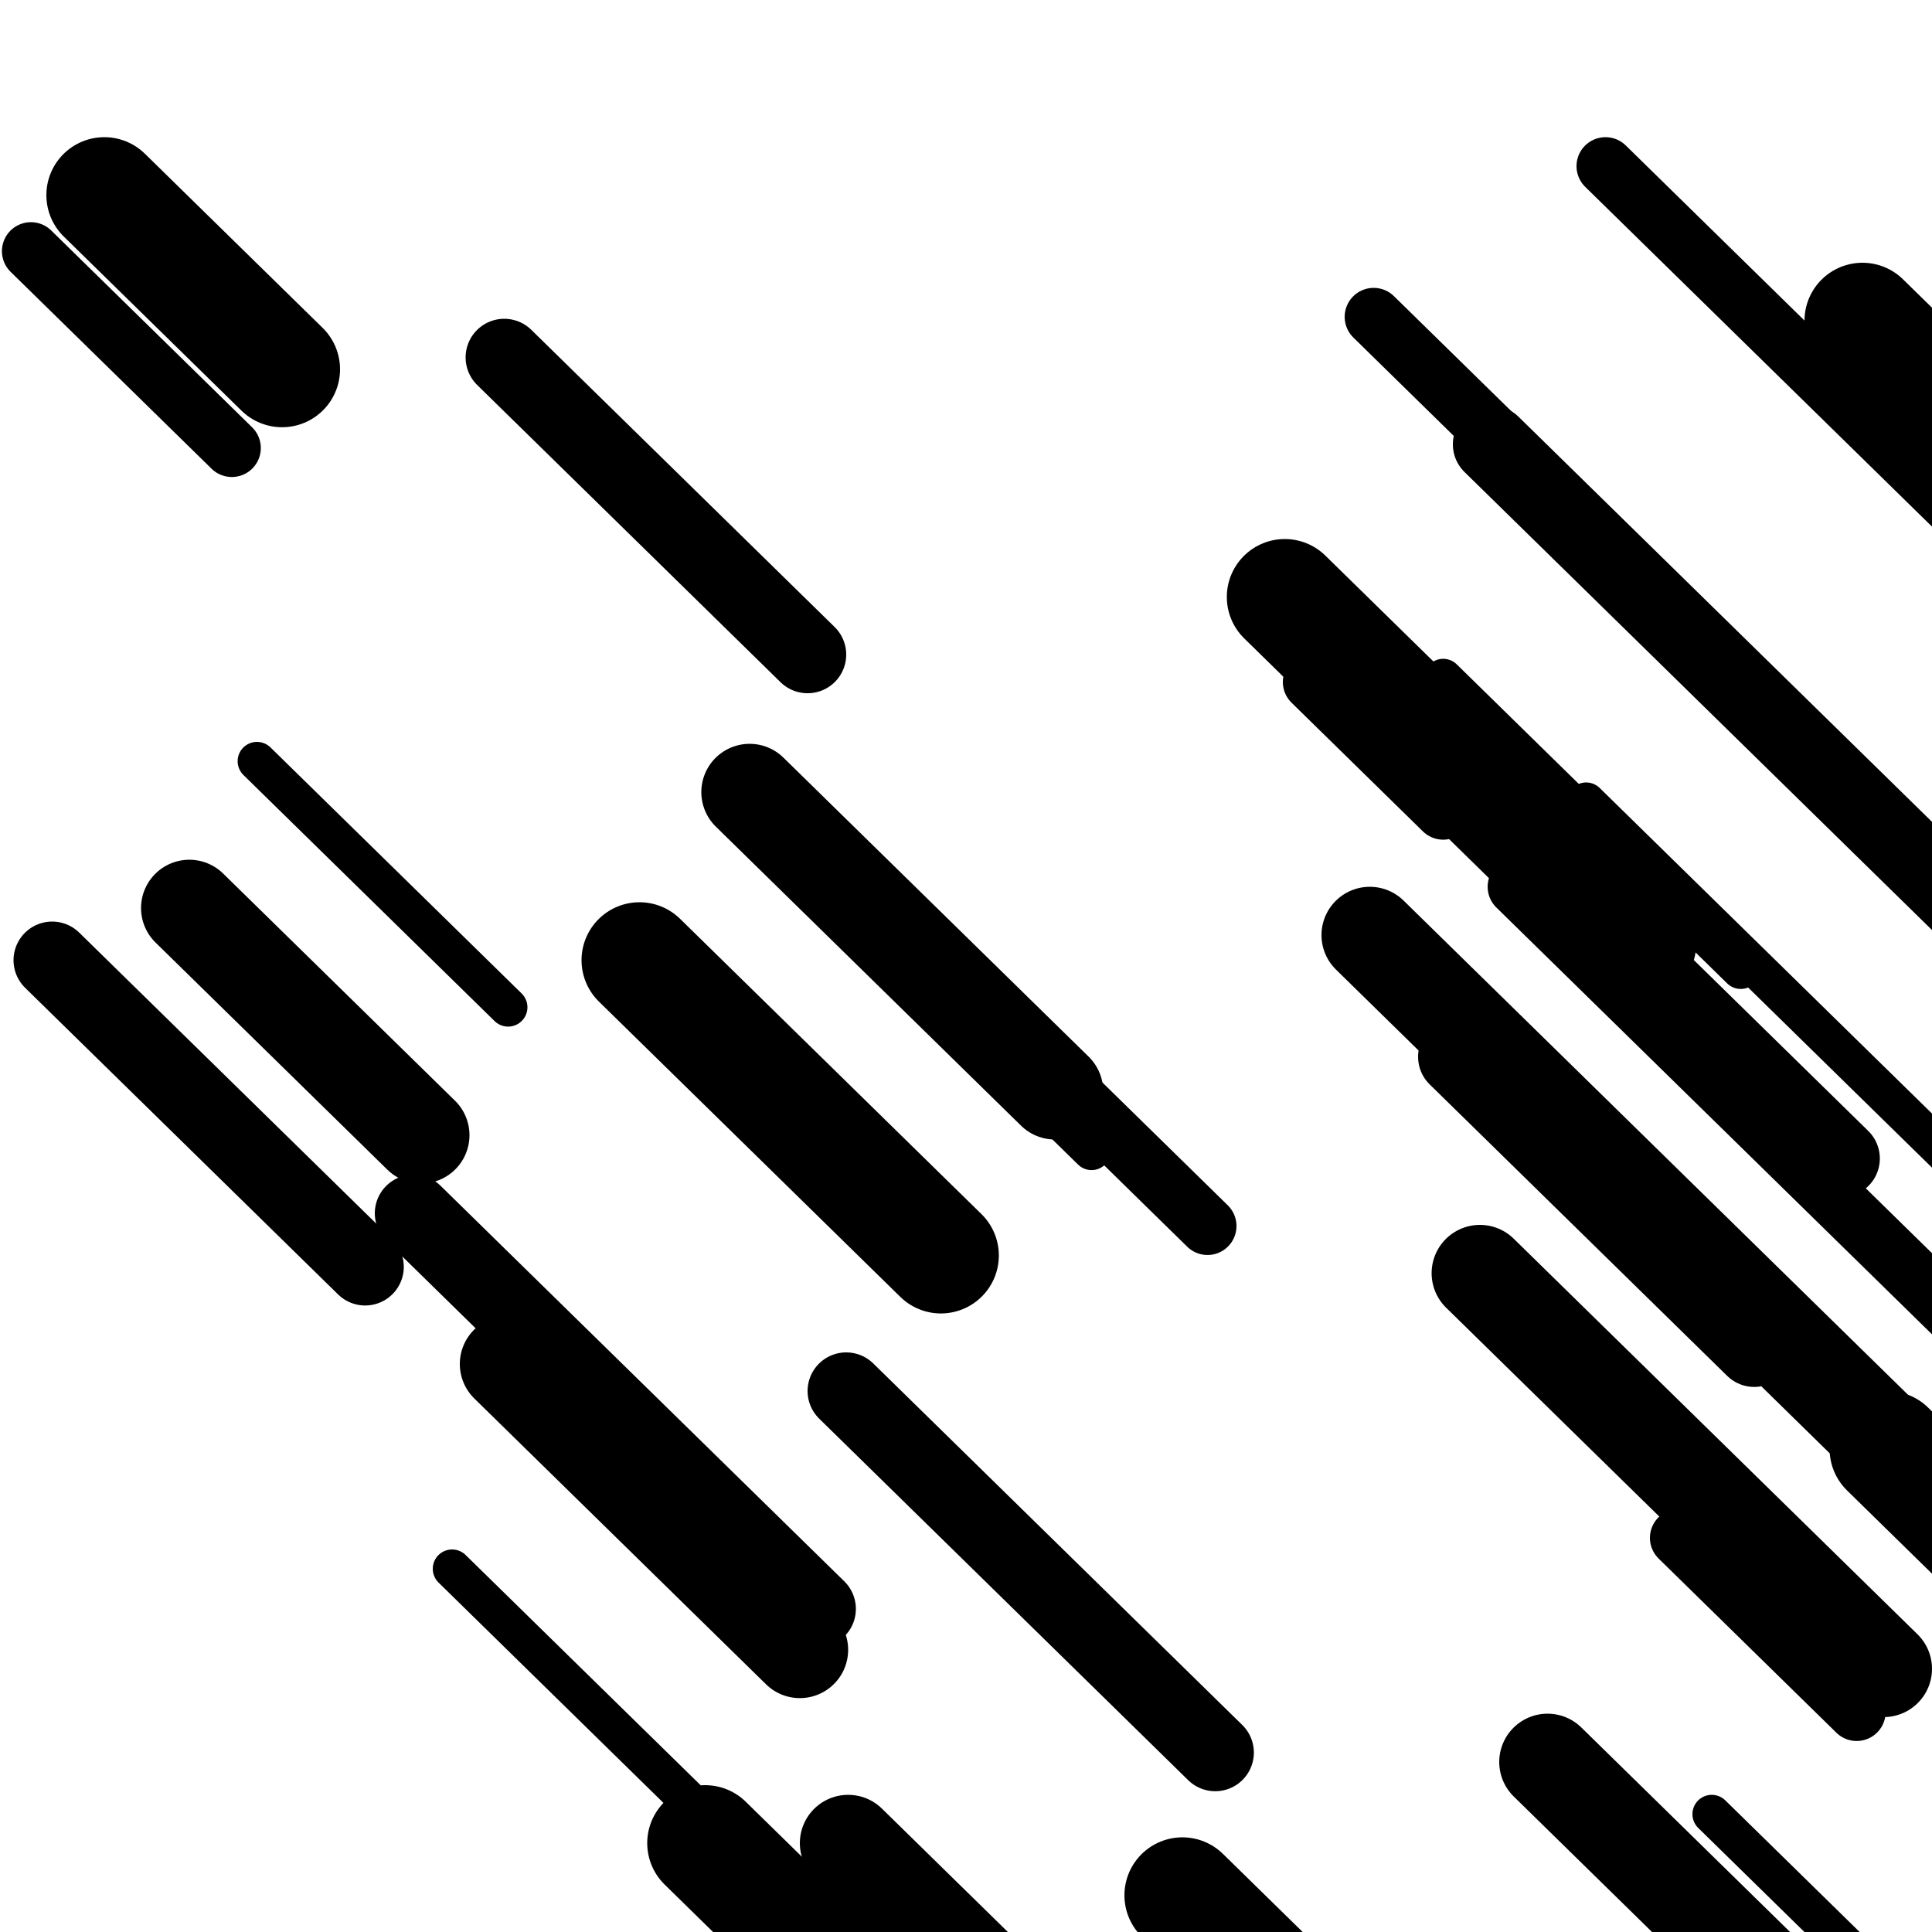
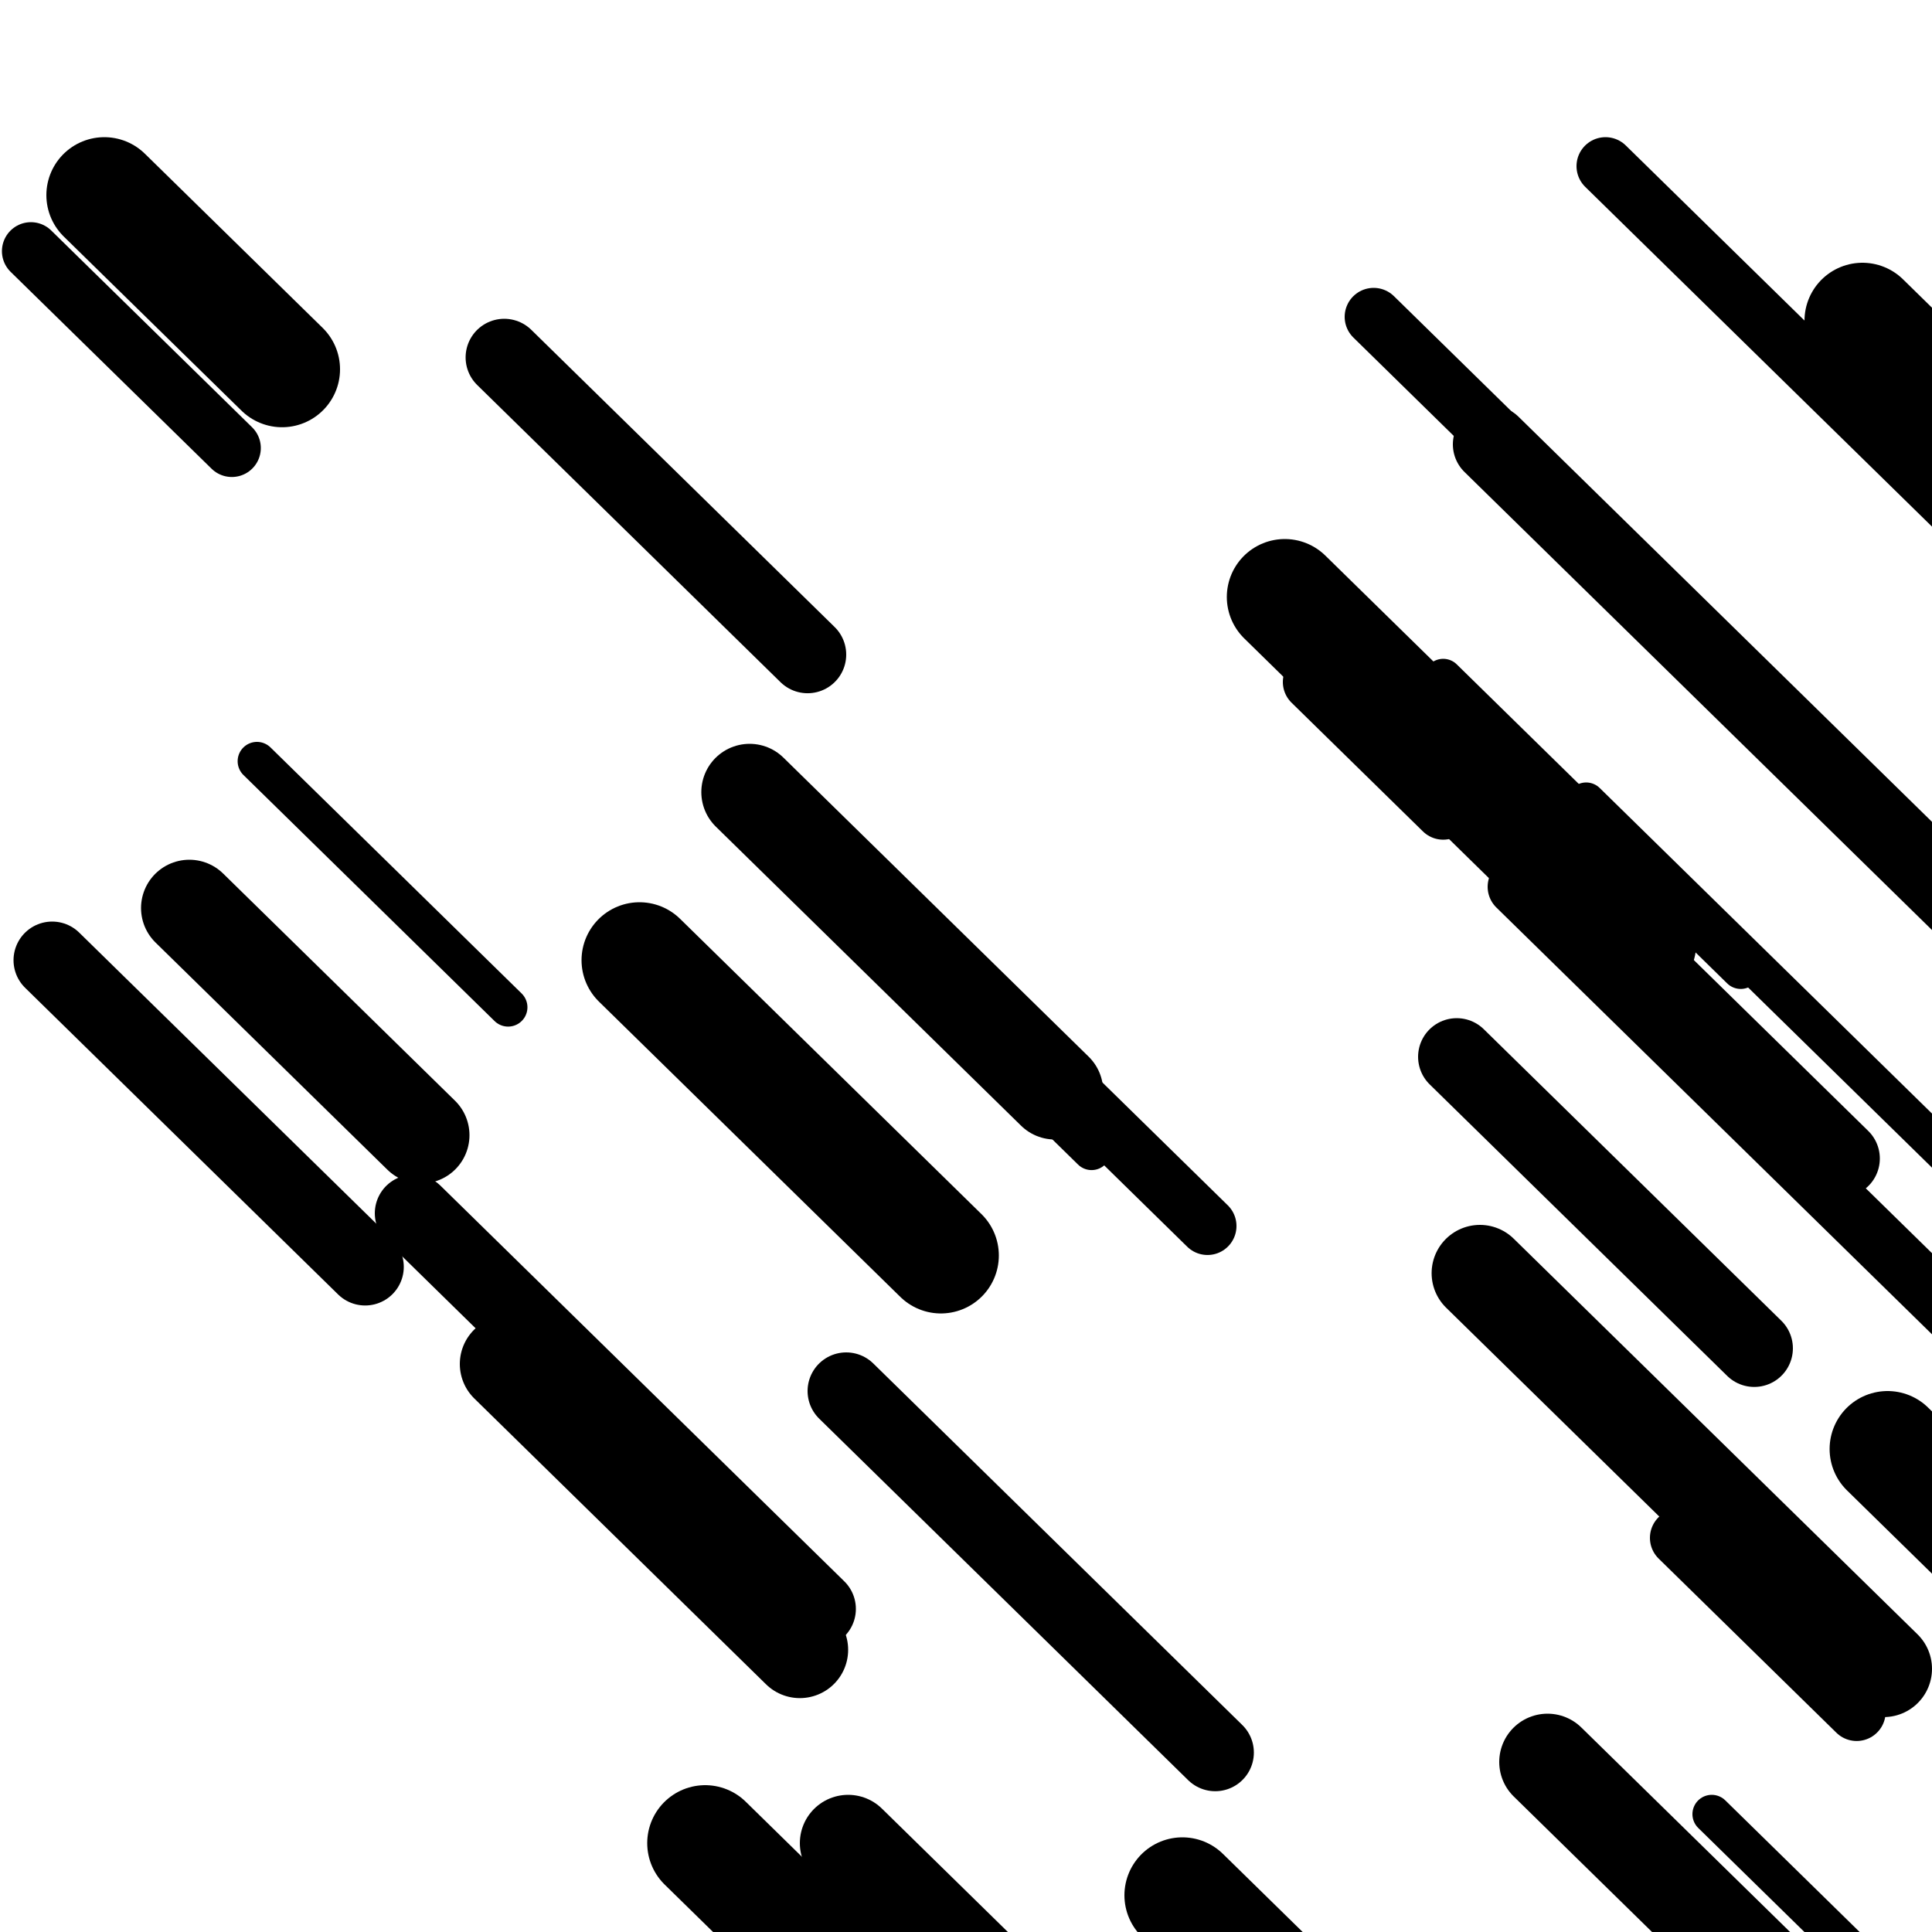
<svg xmlns="http://www.w3.org/2000/svg" viewBox="0 0 1000 1000" height="1000" width="1000">
  <rect x="0" y="0" width="1000" height="1000" fill="#ffffff" />
  <line opacity="0.8" x1="399" y1="433" x2="565" y2="595.637" stroke="hsl(22, 20%, 70%)" stroke-width="20" stroke-linecap="round" />
  <line opacity="0.8" x1="886" y1="939" x2="1170" y2="1217.246" stroke="hsl(342, 20%, 50%)" stroke-width="20" stroke-linecap="round" />
-   <line opacity="0.8" x1="234" y1="812" x2="566" y2="1137.274" stroke="hsl(172, 20%, 20%)" stroke-width="20" stroke-linecap="round" />
  <line opacity="0.8" x1="821" y1="415" x2="1057" y2="646.219" stroke="hsl(342, 20%, 50%)" stroke-width="20" stroke-linecap="round" />
  <line opacity="0.8" x1="747" y1="351" x2="901" y2="501.88" stroke="hsl(22, 20%, 70%)" stroke-width="20" stroke-linecap="round" />
  <line opacity="0.8" x1="133" y1="394" x2="263" y2="521.366" stroke="hsl(342, 20%, 50%)" stroke-width="20" stroke-linecap="round" />
  <line opacity="0.8" x1="457" y1="999" x2="741" y2="1277.246" stroke="hsl(342, 20%, 50%)" stroke-width="20" stroke-linecap="round" />
  <line opacity="0.8" x1="869" y1="796" x2="961" y2="886.136" stroke="hsl(2, 20%, 60%)" stroke-width="30" stroke-linecap="round" />
  <line opacity="0.8" x1="407" y1="421" x2="625" y2="634.583" stroke="hsl(2, 20%, 60%)" stroke-width="30" stroke-linecap="round" />
  <line opacity="0.8" x1="711" y1="164" x2="892" y2="341.333" stroke="hsl(342, 20%, 50%)" stroke-width="30" stroke-linecap="round" />
  <line opacity="0.8" x1="785" y1="459" x2="1125" y2="792.112" stroke="hsl(22, 20%, 70%)" stroke-width="30" stroke-linecap="round" />
  <line opacity="0.8" x1="16" y1="130" x2="120" y2="231.893" stroke="hsl(192, 20%, 30%)" stroke-width="30" stroke-linecap="round" />
  <line opacity="0.8" x1="831" y1="86" x2="1116" y2="365.226" stroke="hsl(2, 20%, 60%)" stroke-width="30" stroke-linecap="round" />
  <line opacity="0.8" x1="679" y1="353" x2="747" y2="419.622" stroke="hsl(192, 20%, 30%)" stroke-width="30" stroke-linecap="round" />
  <line opacity="0.8" x1="772" y1="230" x2="1104" y2="555.274" stroke="hsl(172, 20%, 20%)" stroke-width="40" stroke-linecap="round" />
  <line opacity="0.8" x1="261" y1="185" x2="418" y2="338.819" stroke="hsl(342, 20%, 50%)" stroke-width="40" stroke-linecap="round" />
  <line opacity="0.8" x1="754" y1="547" x2="908" y2="697.88" stroke="hsl(192, 20%, 30%)" stroke-width="40" stroke-linecap="round" />
  <line opacity="0.8" x1="438" y1="720" x2="629" y2="907.13" stroke="hsl(192, 20%, 30%)" stroke-width="40" stroke-linecap="round" />
  <line opacity="0.8" x1="837" y1="486" x2="953" y2="599.65" stroke="hsl(2, 20%, 60%)" stroke-width="40" stroke-linecap="round" />
  <line opacity="0.8" x1="27" y1="497" x2="189" y2="655.718" stroke="hsl(172, 20%, 20%)" stroke-width="40" stroke-linecap="round" />
  <line opacity="0.8" x1="214" y1="628" x2="423" y2="832.766" stroke="hsl(172, 20%, 20%)" stroke-width="40" stroke-linecap="round" />
  <line opacity="0.8" x1="388" y1="410" x2="546" y2="564.799" stroke="hsl(22, 20%, 70%)" stroke-width="50" stroke-linecap="round" />
  <line opacity="0.8" x1="801" y1="912" x2="1101" y2="1205.922" stroke="hsl(172, 20%, 20%)" stroke-width="50" stroke-linecap="round" />
  <line opacity="0.8" x1="263" y1="706" x2="414" y2="853.941" stroke="hsl(172, 20%, 20%)" stroke-width="50" stroke-linecap="round" />
-   <line opacity="0.8" x1="709" y1="484" x2="1017" y2="785.76" stroke="hsl(342, 20%, 50%)" stroke-width="50" stroke-linecap="round" />
  <line opacity="0.8" x1="439" y1="954" x2="645" y2="1155.826" stroke="hsl(192, 20%, 30%)" stroke-width="50" stroke-linecap="round" />
  <line opacity="0.8" x1="766" y1="659" x2="975" y2="863.766" stroke="hsl(192, 20%, 30%)" stroke-width="50" stroke-linecap="round" />
  <line opacity="0.8" x1="98" y1="470" x2="218" y2="587.569" stroke="hsl(2, 20%, 60%)" stroke-width="50" stroke-linecap="round" />
  <line opacity="0.8" x1="331" y1="497" x2="487" y2="649.839" stroke="hsl(342, 20%, 50%)" stroke-width="60" stroke-linecap="round" />
  <line opacity="0.8" x1="612" y1="981" x2="893" y2="1256.307" stroke="hsl(192, 20%, 30%)" stroke-width="60" stroke-linecap="round" />
  <line opacity="0.8" x1="365" y1="954" x2="543" y2="1128.394" stroke="hsl(192, 20%, 30%)" stroke-width="60" stroke-linecap="round" />
  <line opacity="0.8" x1="964" y1="166" x2="1081" y2="280.63" stroke="hsl(172, 20%, 20%)" stroke-width="60" stroke-linecap="round" />
  <line opacity="0.8" x1="665" y1="309" x2="848" y2="488.292" stroke="hsl(342, 20%, 50%)" stroke-width="60" stroke-linecap="round" />
  <line opacity="0.8" x1="977" y1="750" x2="1032" y2="803.886" stroke="hsl(22, 20%, 70%)" stroke-width="60" stroke-linecap="round" />
  <line opacity="0.8" x1="54" y1="101" x2="146" y2="191.136" stroke="hsl(342, 20%, 50%)" stroke-width="60" stroke-linecap="round" />
</svg>